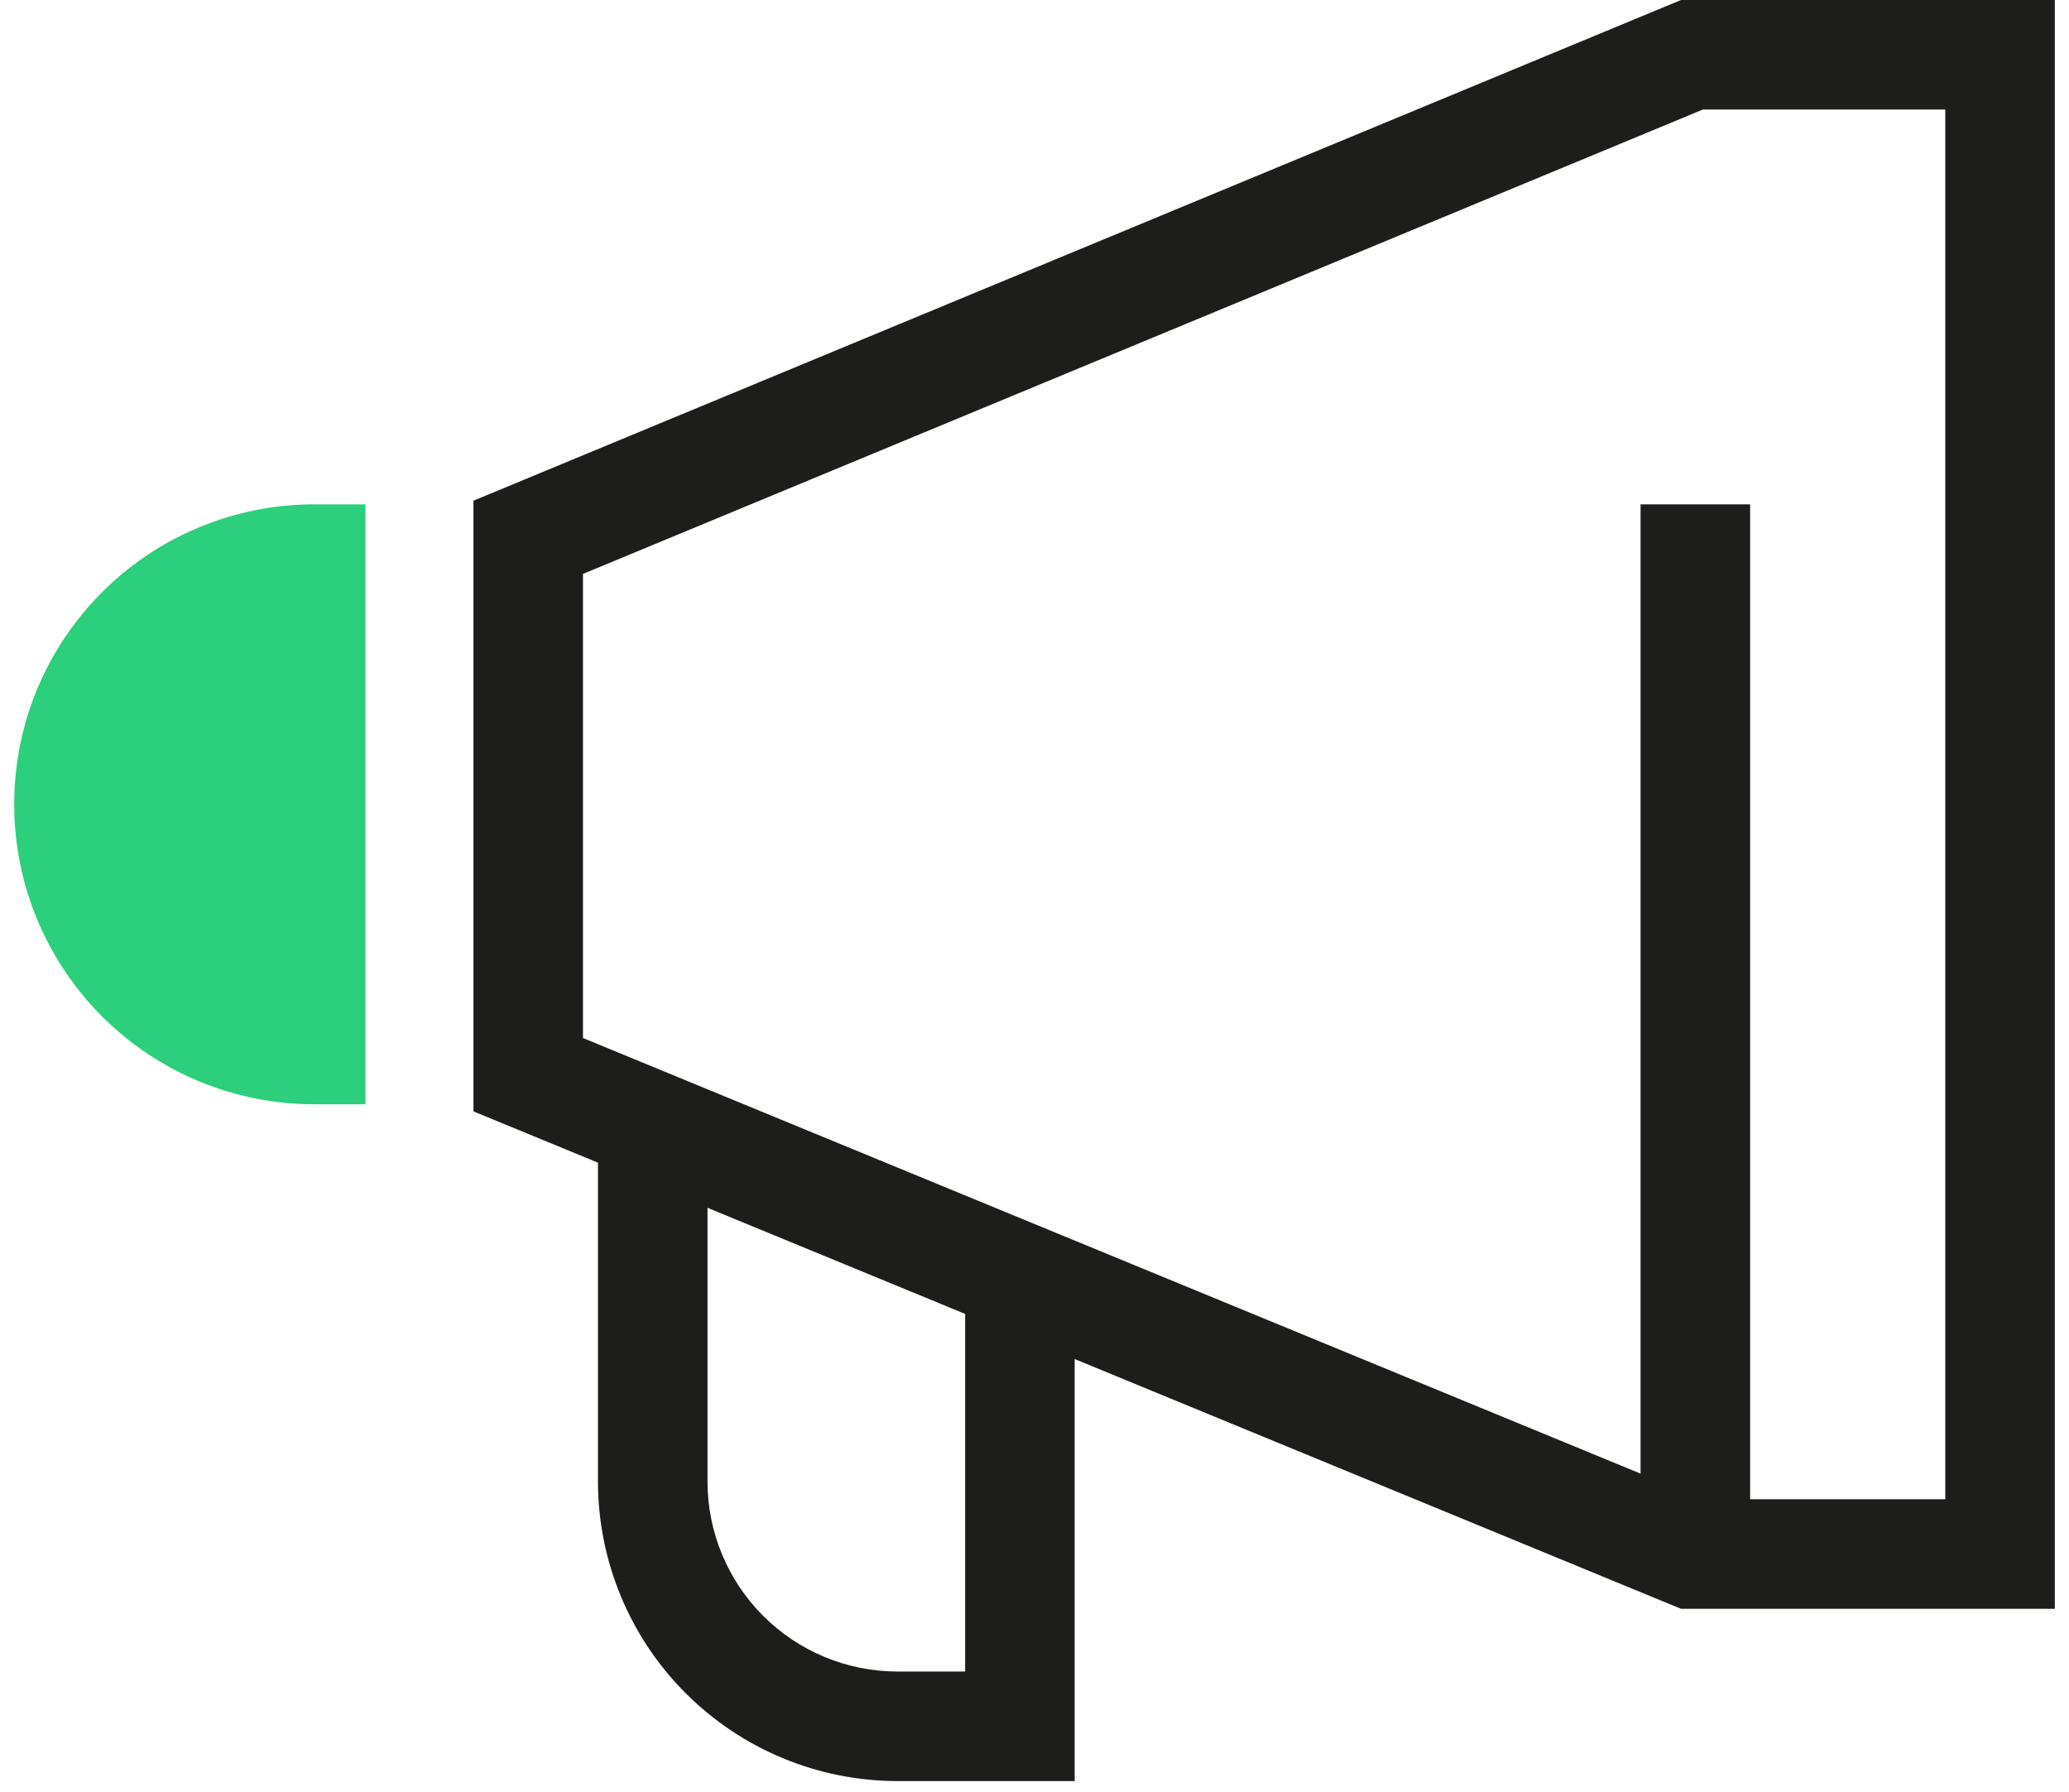
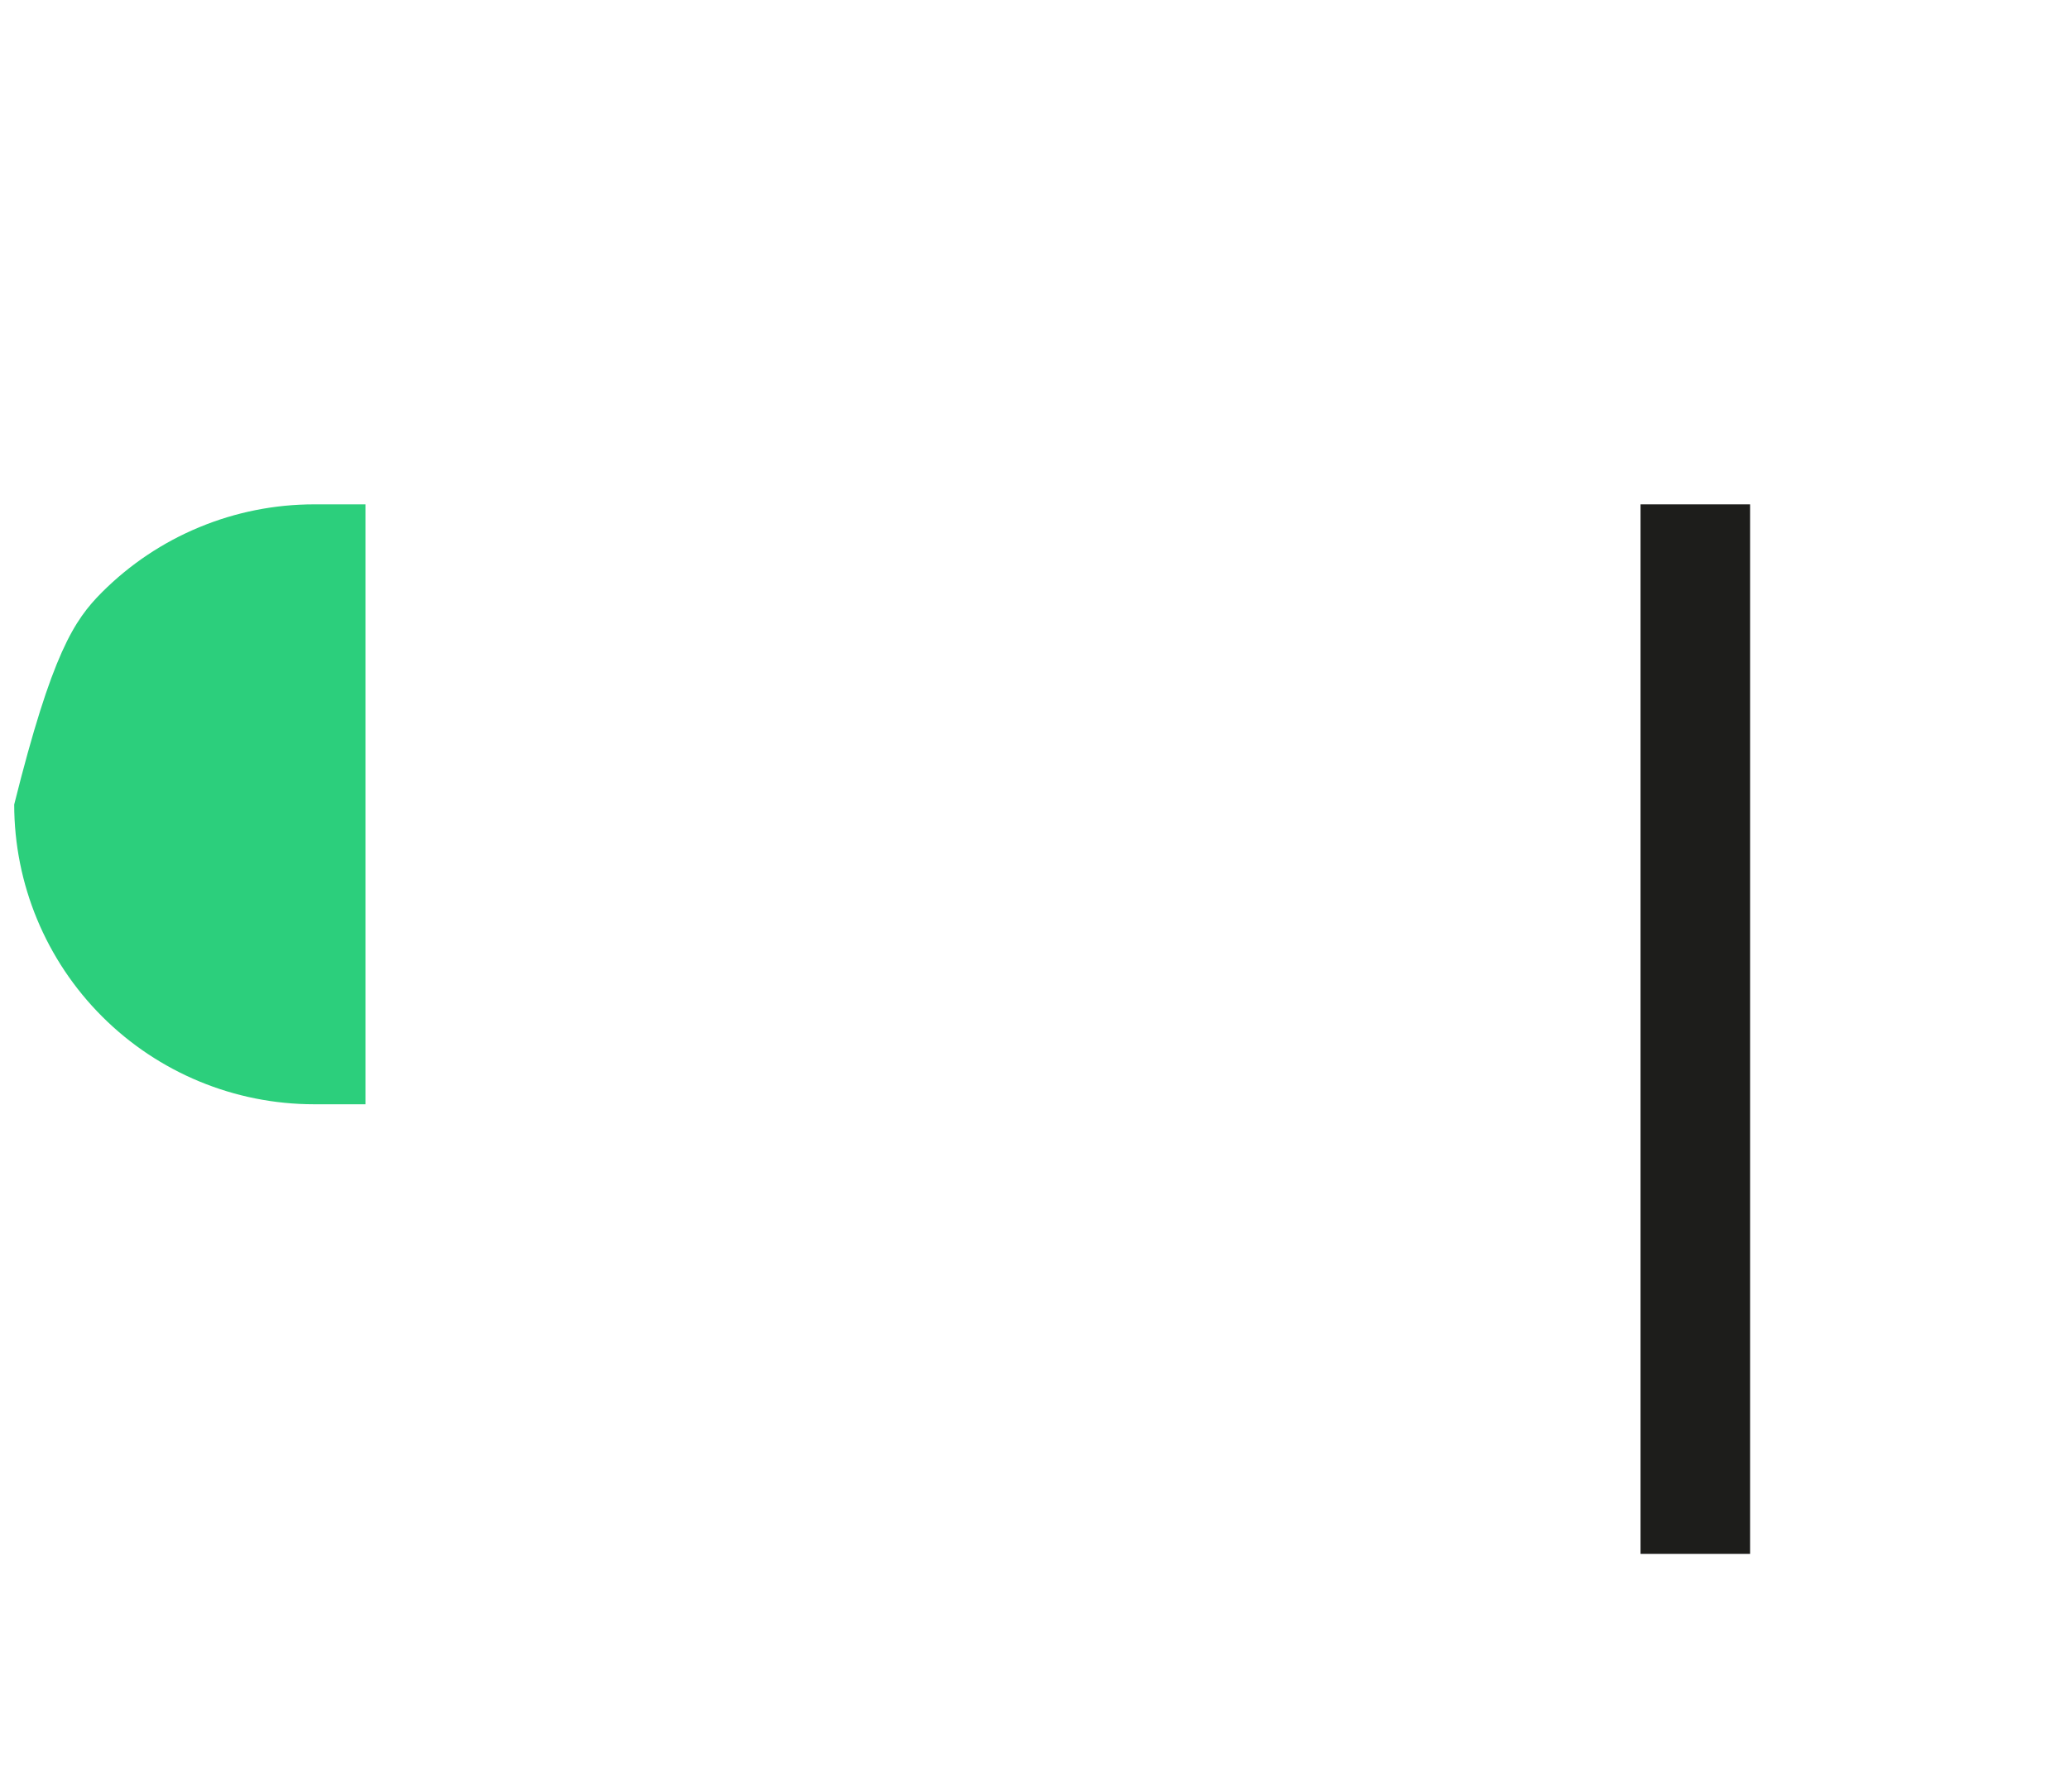
<svg xmlns="http://www.w3.org/2000/svg" width="82" height="71" viewBox="0 0 82 71" fill="none">
-   <path d="M12.449 19.986H14.484V43.759H12.449C9.298 43.759 6.275 42.508 4.046 40.28C1.817 38.052 0.564 35.031 0.563 31.88C0.562 30.318 0.868 28.772 1.465 27.329C2.062 25.886 2.938 24.575 4.042 23.47C5.145 22.366 6.456 21.489 7.899 20.892C9.341 20.294 10.887 19.986 12.449 19.986Z" fill="#2CCF7C" />
-   <path d="M81.438 63.753H66.627L66.229 63.59L18.764 44.041V19.841L66.624 0H81.438V63.753ZM67.485 59.411H77.097V4.341H67.488L23.105 22.742V41.134L67.485 59.411Z" fill="#1D1D1B" />
-   <path d="M42.592 70.579H35.562C32.417 70.575 29.401 69.323 27.177 67.099C24.953 64.875 23.702 61.859 23.699 58.714V44.399H28.04V58.714C28.042 60.709 28.835 62.621 30.245 64.031C31.655 65.442 33.568 66.235 35.562 66.238H38.251V49.746H42.592V70.579Z" fill="#1D1D1B" />
+   <path d="M12.449 19.986H14.484V43.759H12.449C9.298 43.759 6.275 42.508 4.046 40.28C1.817 38.052 0.564 35.031 0.563 31.88C2.062 25.886 2.938 24.575 4.042 23.47C5.145 22.366 6.456 21.489 7.899 20.892C9.341 20.294 10.887 19.986 12.449 19.986Z" fill="#2CCF7C" />
  <path d="M69.362 19.986H65.02V61.575H69.362V19.986Z" fill="#1D1D1B" />
</svg>